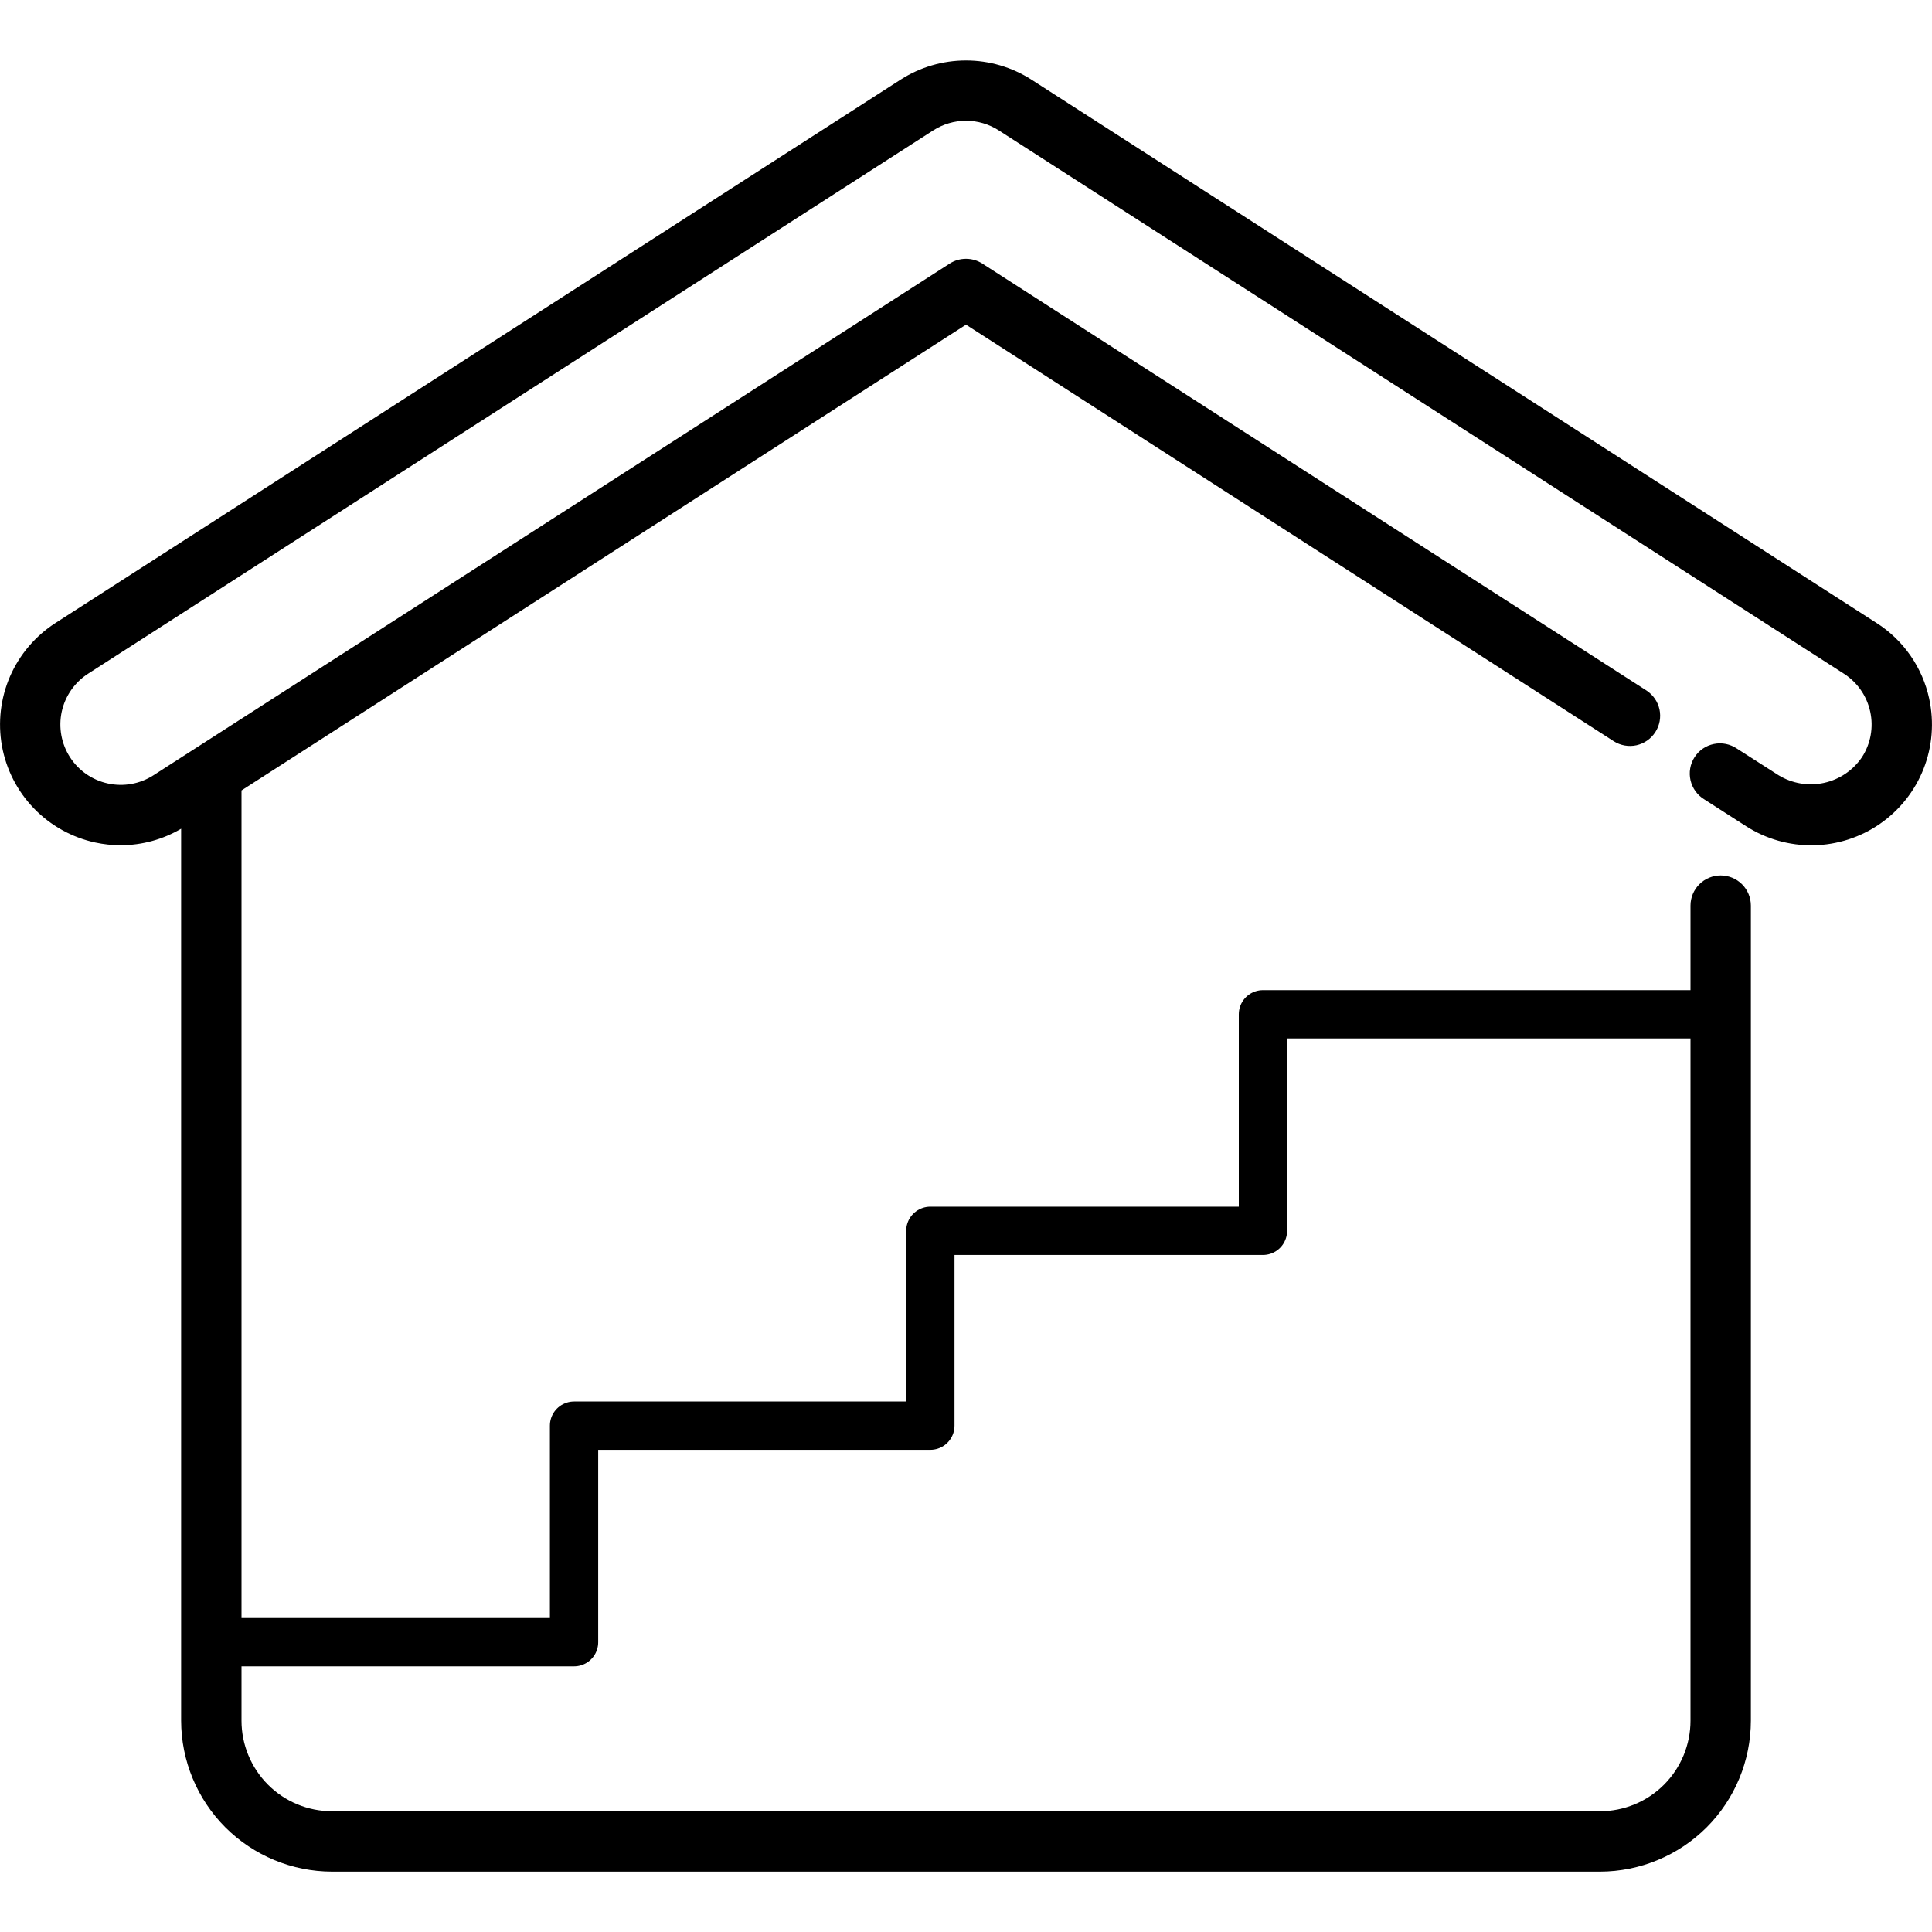
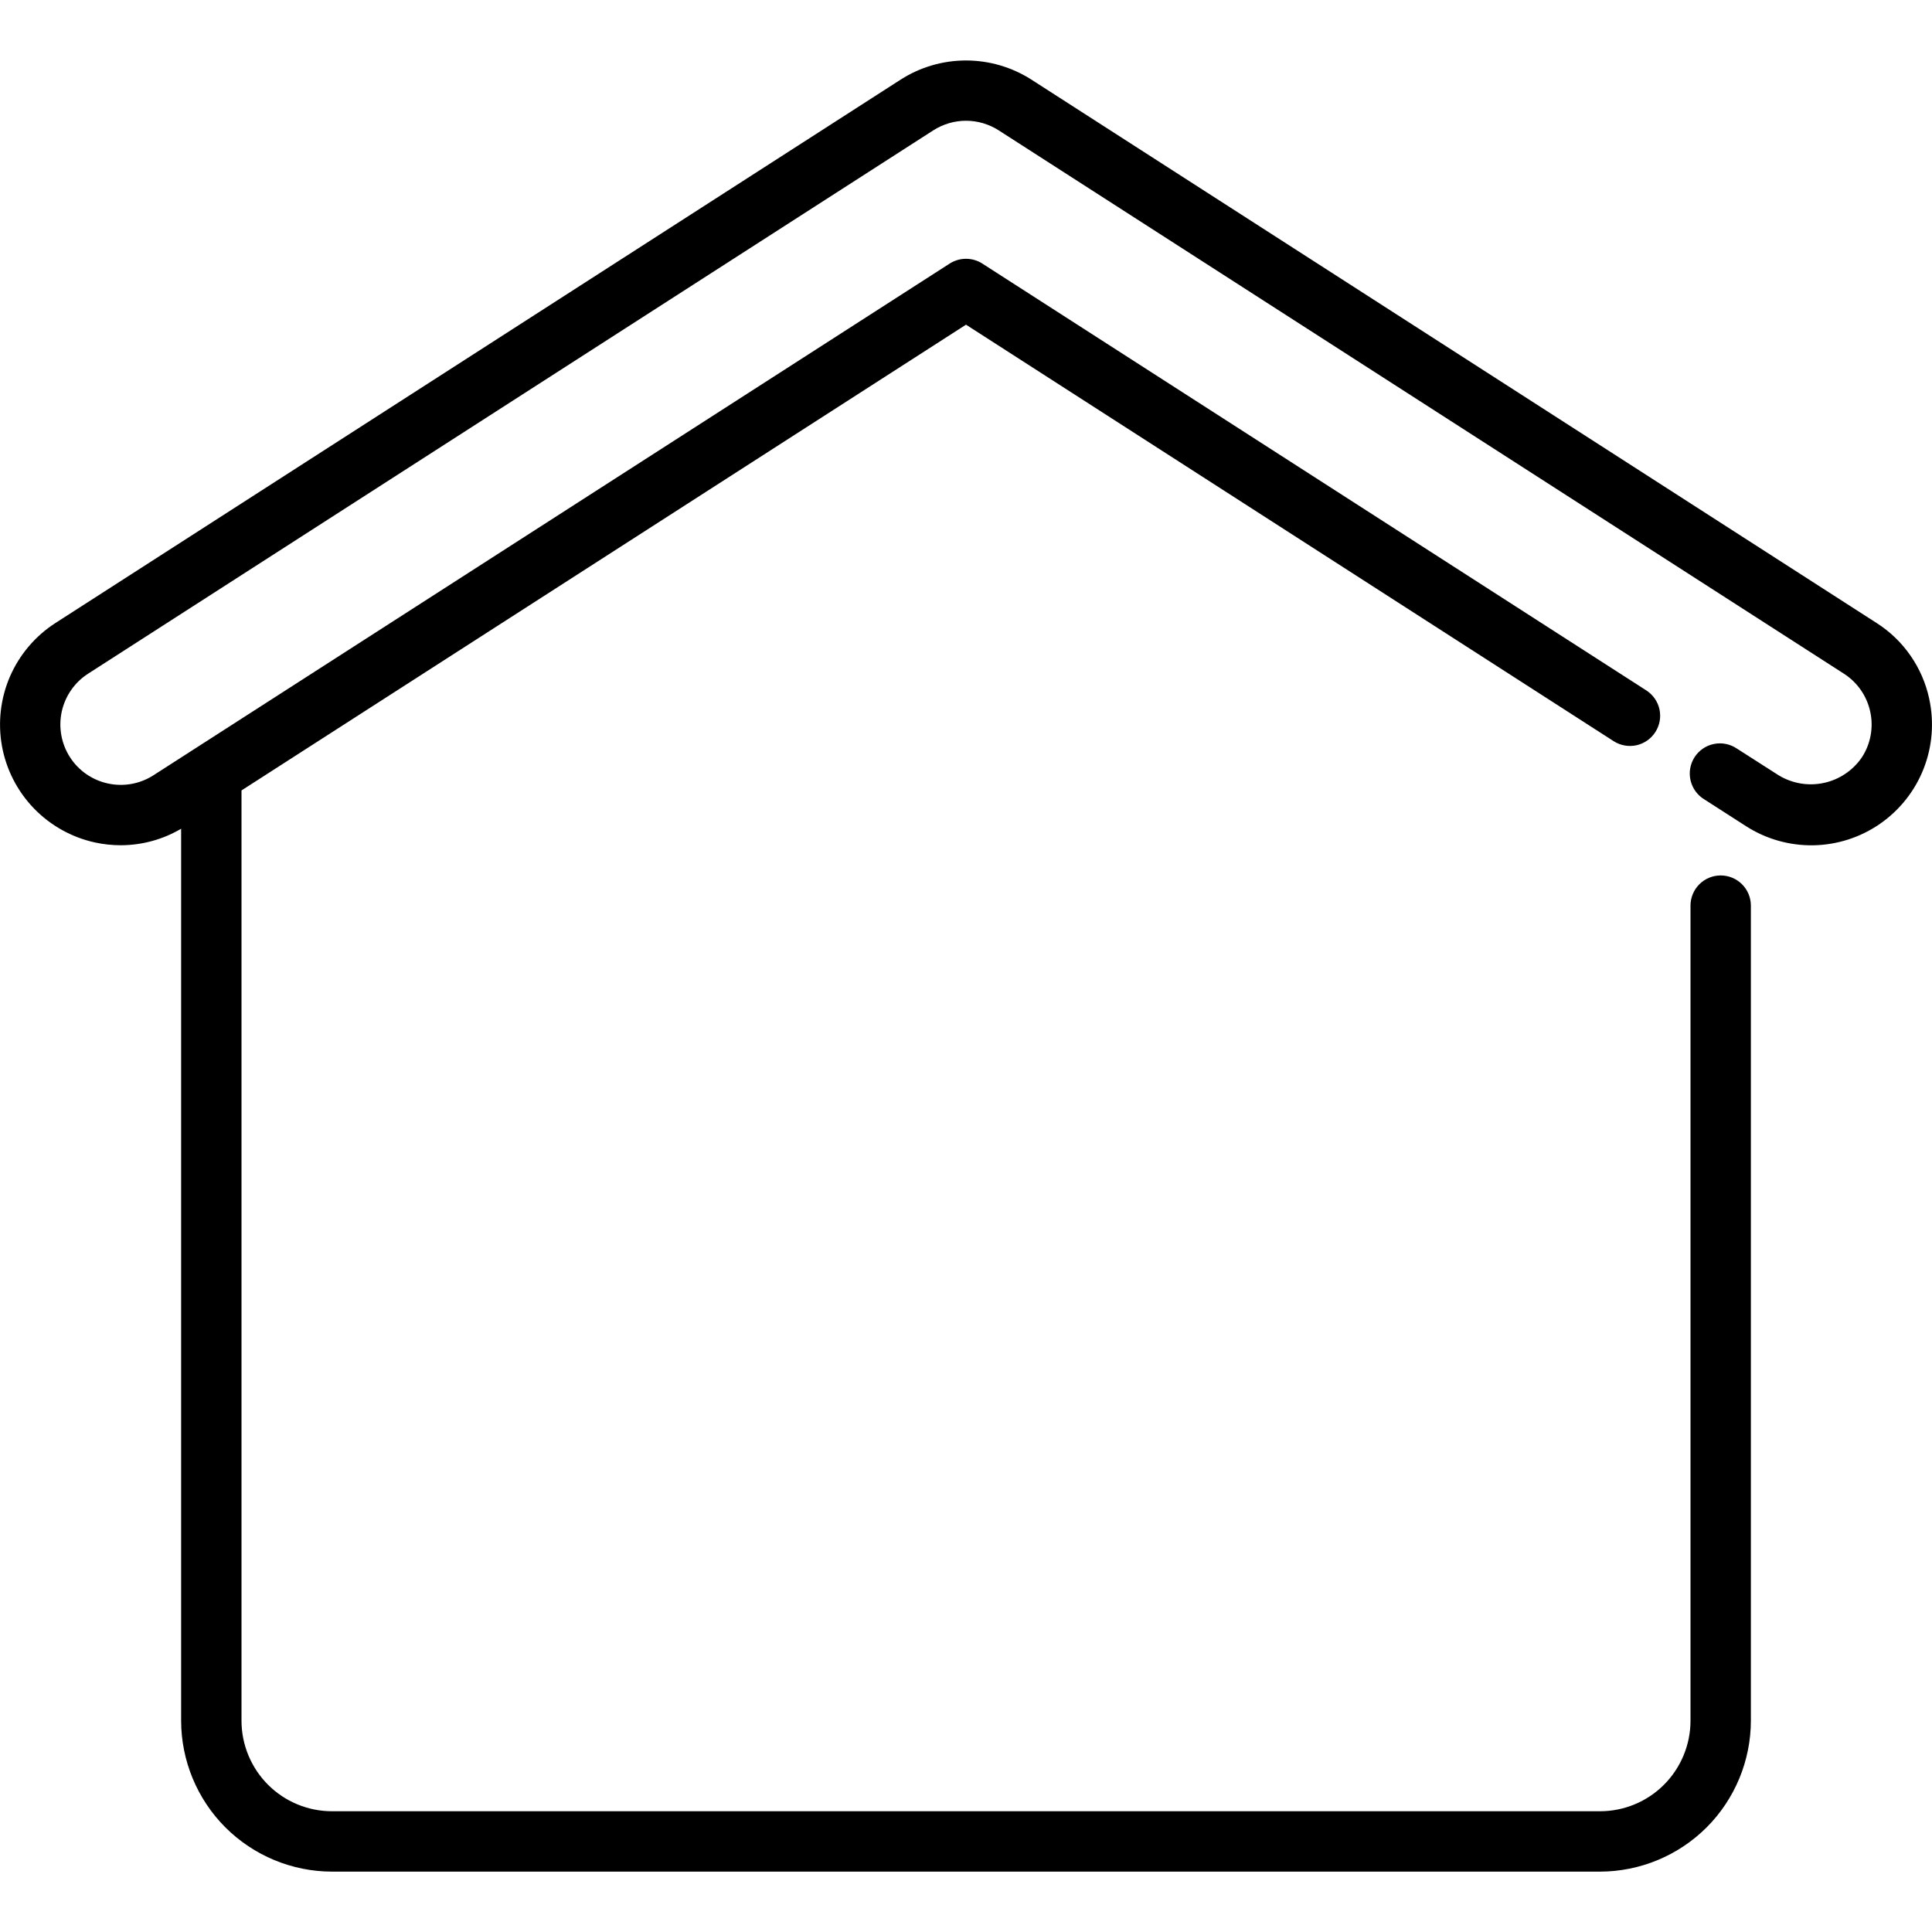
<svg xmlns="http://www.w3.org/2000/svg" width="40" height="40" viewBox="0 0 40 40" fill="none">
  <path d="M39.943 14.469C39.874 14.148 39.742 13.843 39.555 13.574C39.368 13.304 39.129 13.074 38.852 12.898L21.352 1.647C20.948 1.389 20.479 1.252 20 1.252C19.521 1.252 19.052 1.389 18.649 1.647L1.149 12.898C0.733 13.165 0.406 13.55 0.208 14.003C0.011 14.456 -0.047 14.958 0.04 15.444C0.128 15.931 0.358 16.38 0.701 16.736C1.045 17.092 1.486 17.338 1.969 17.443C2.145 17.481 2.324 17.5 2.504 17.5C2.943 17.498 3.372 17.381 3.75 17.158V35.625C3.751 36.453 4.081 37.248 4.666 37.834C5.252 38.419 6.046 38.749 6.875 38.75H33.125C33.953 38.749 34.748 38.419 35.334 37.834C35.919 37.248 36.249 36.453 36.25 35.625V18.75C36.25 18.584 36.184 18.425 36.067 18.308C35.95 18.191 35.791 18.125 35.625 18.125C35.459 18.125 35.3 18.191 35.183 18.308C35.066 18.425 35 18.584 35 18.75V35.625C35 36.122 34.802 36.599 34.451 36.951C34.099 37.303 33.622 37.5 33.125 37.5H6.875C6.378 37.5 5.901 37.303 5.549 36.951C5.198 36.599 5 36.122 5 35.625V16.365L20 6.722L33.412 15.347C33.551 15.435 33.72 15.465 33.881 15.43C34.042 15.394 34.183 15.296 34.272 15.157C34.362 15.018 34.392 14.85 34.358 14.688C34.323 14.527 34.226 14.386 34.088 14.296L20.338 5.457C20.237 5.392 20.12 5.358 20 5.358C19.88 5.358 19.763 5.392 19.662 5.457L3.176 16.052C2.897 16.231 2.558 16.292 2.234 16.221C1.91 16.151 1.627 15.955 1.448 15.676C1.269 15.397 1.208 15.058 1.278 14.734C1.349 14.41 1.545 14.127 1.824 13.948L19.324 2.698C19.526 2.569 19.761 2.5 20 2.5C20.24 2.5 20.474 2.569 20.676 2.698L38.176 13.948C38.455 14.127 38.651 14.41 38.721 14.734C38.792 15.058 38.731 15.397 38.551 15.676C38.367 15.948 38.084 16.14 37.763 16.209C37.441 16.279 37.105 16.222 36.824 16.051L35.963 15.5C35.894 15.453 35.816 15.42 35.734 15.403C35.653 15.386 35.568 15.386 35.486 15.403C35.404 15.419 35.326 15.452 35.257 15.499C35.188 15.546 35.129 15.607 35.084 15.677C35.039 15.747 35.008 15.826 34.994 15.908C34.979 15.991 34.982 16.075 35.001 16.157C35.02 16.238 35.055 16.315 35.104 16.383C35.153 16.45 35.215 16.508 35.287 16.551L36.148 17.104C36.564 17.372 37.05 17.509 37.544 17.501C38.038 17.492 38.519 17.337 38.925 17.055C39.331 16.773 39.645 16.377 39.826 15.917C40.007 15.457 40.047 14.954 39.943 14.471V14.469Z" fill="black" />
-   <path d="M5 34H11.885V29.517H19.262V25.483H26.148V21H35" stroke="black" stroke-linecap="round" stroke-linejoin="round" />
</svg>